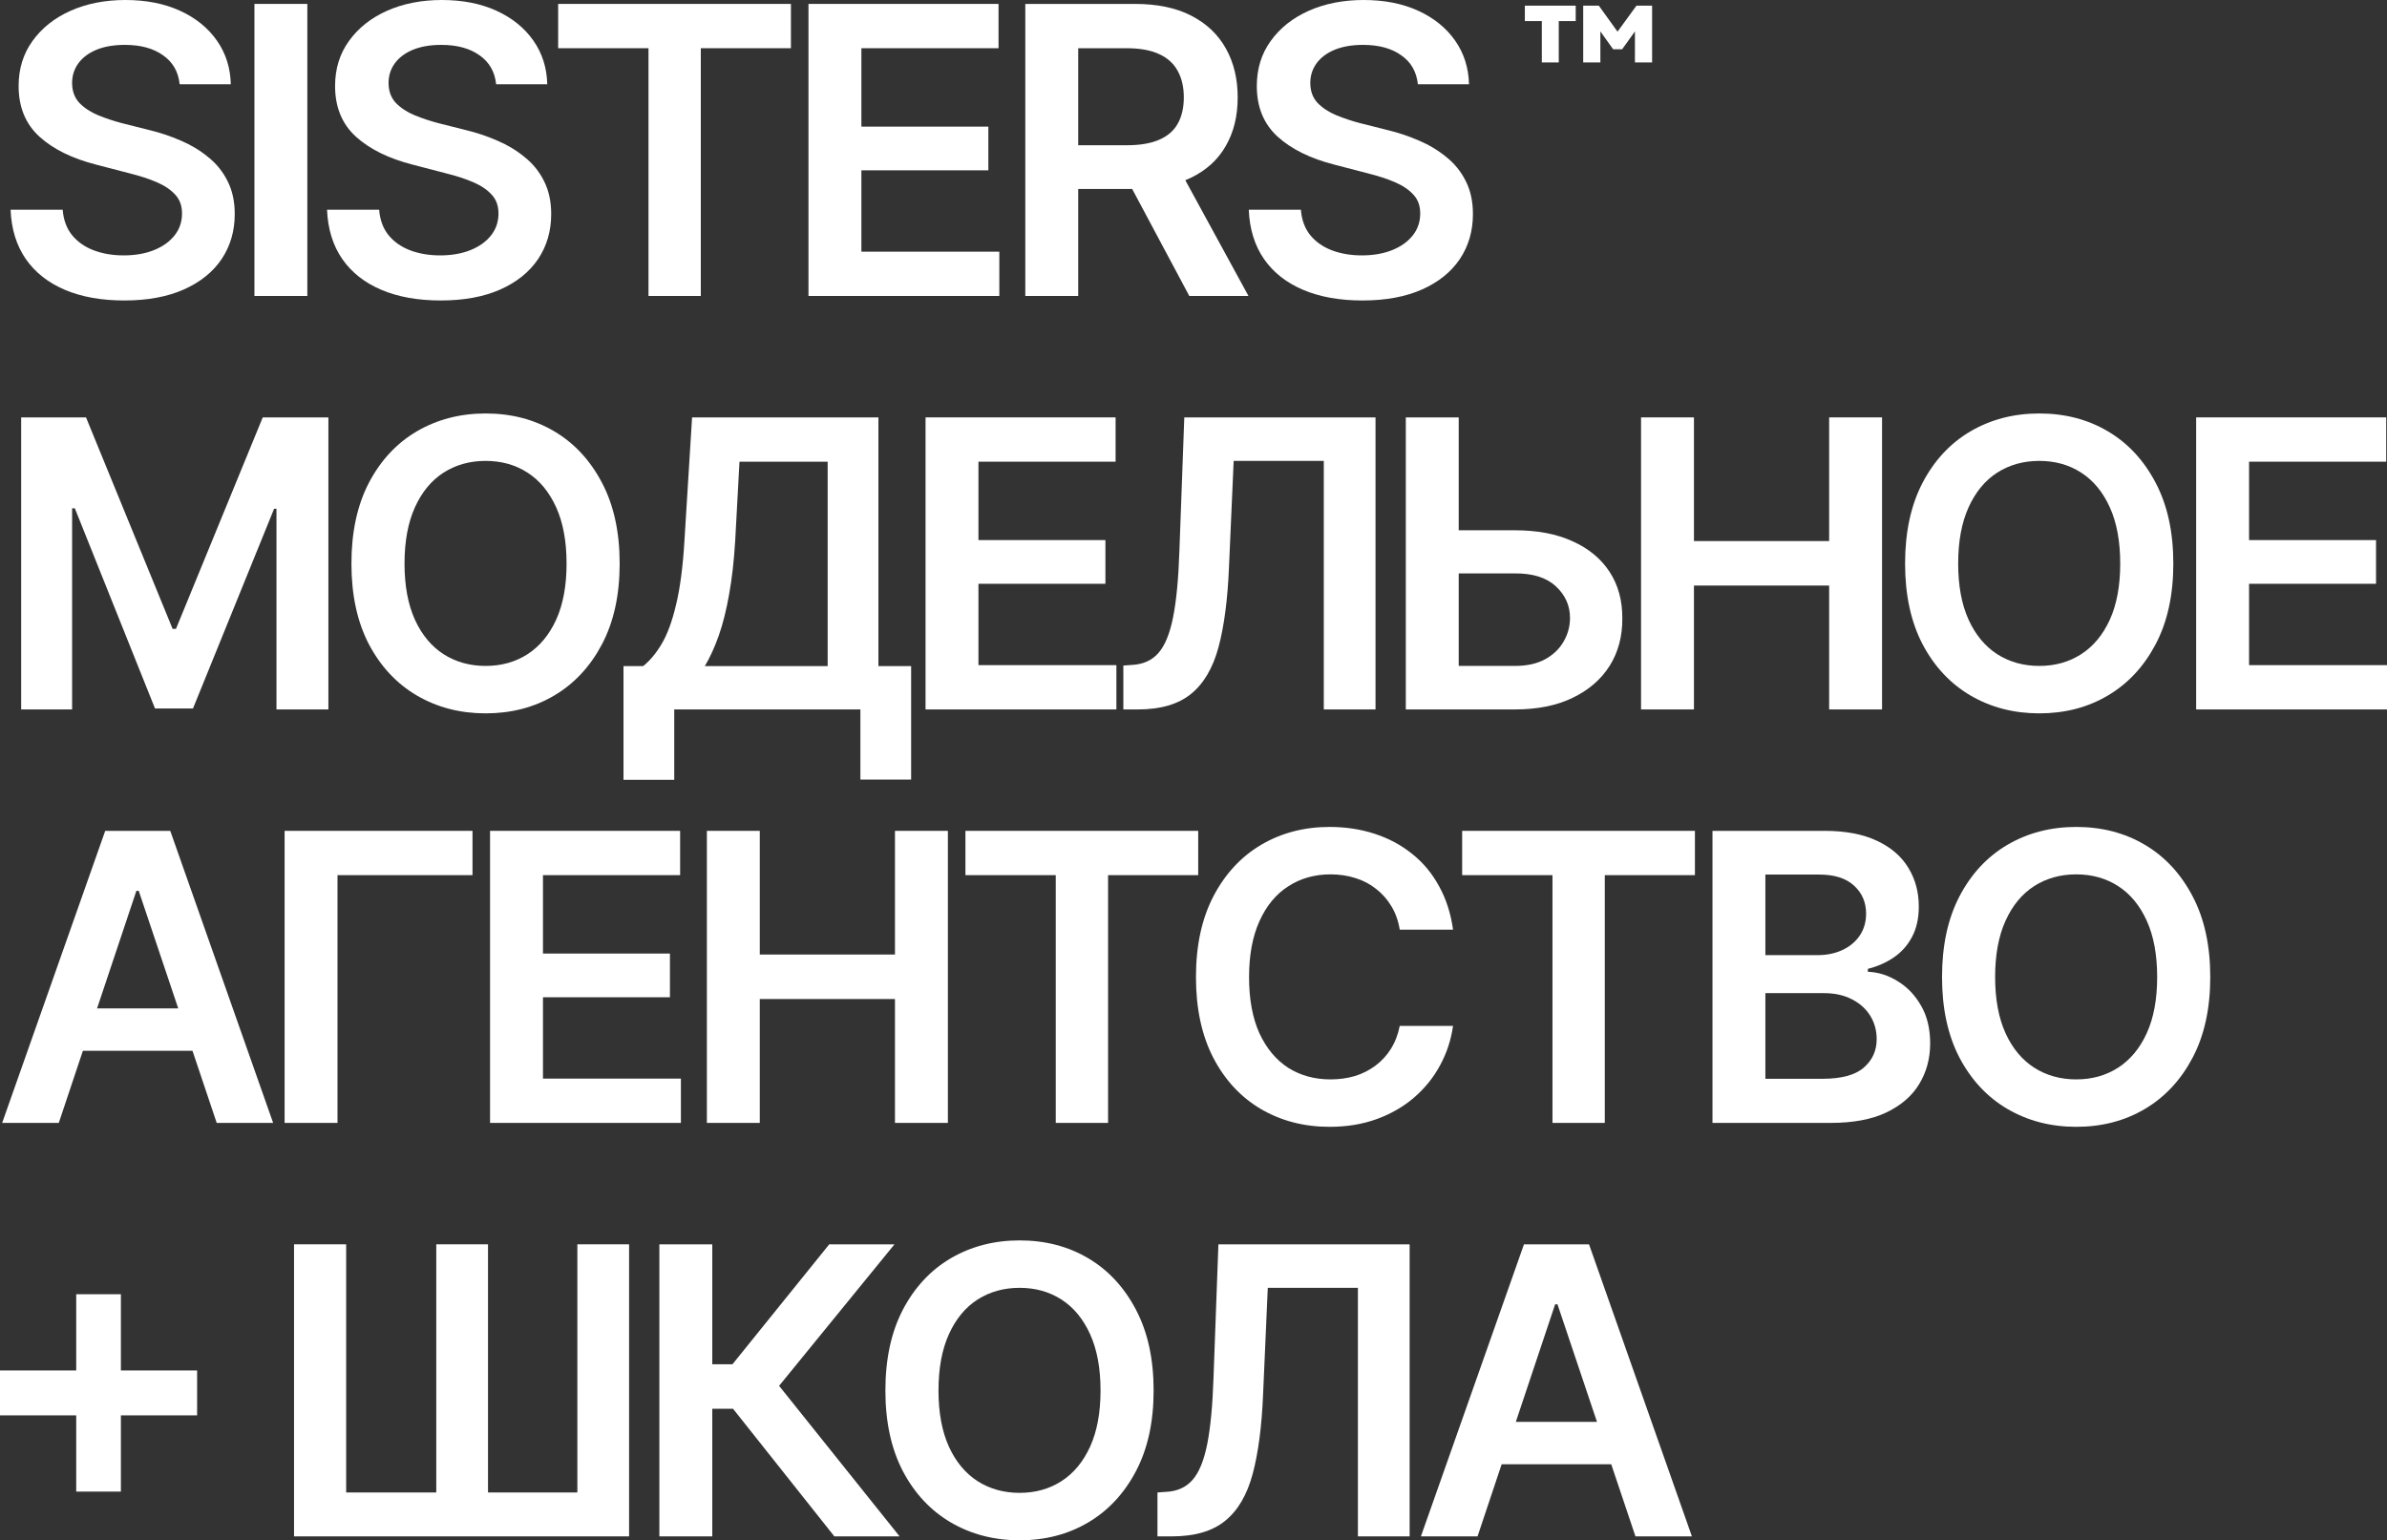
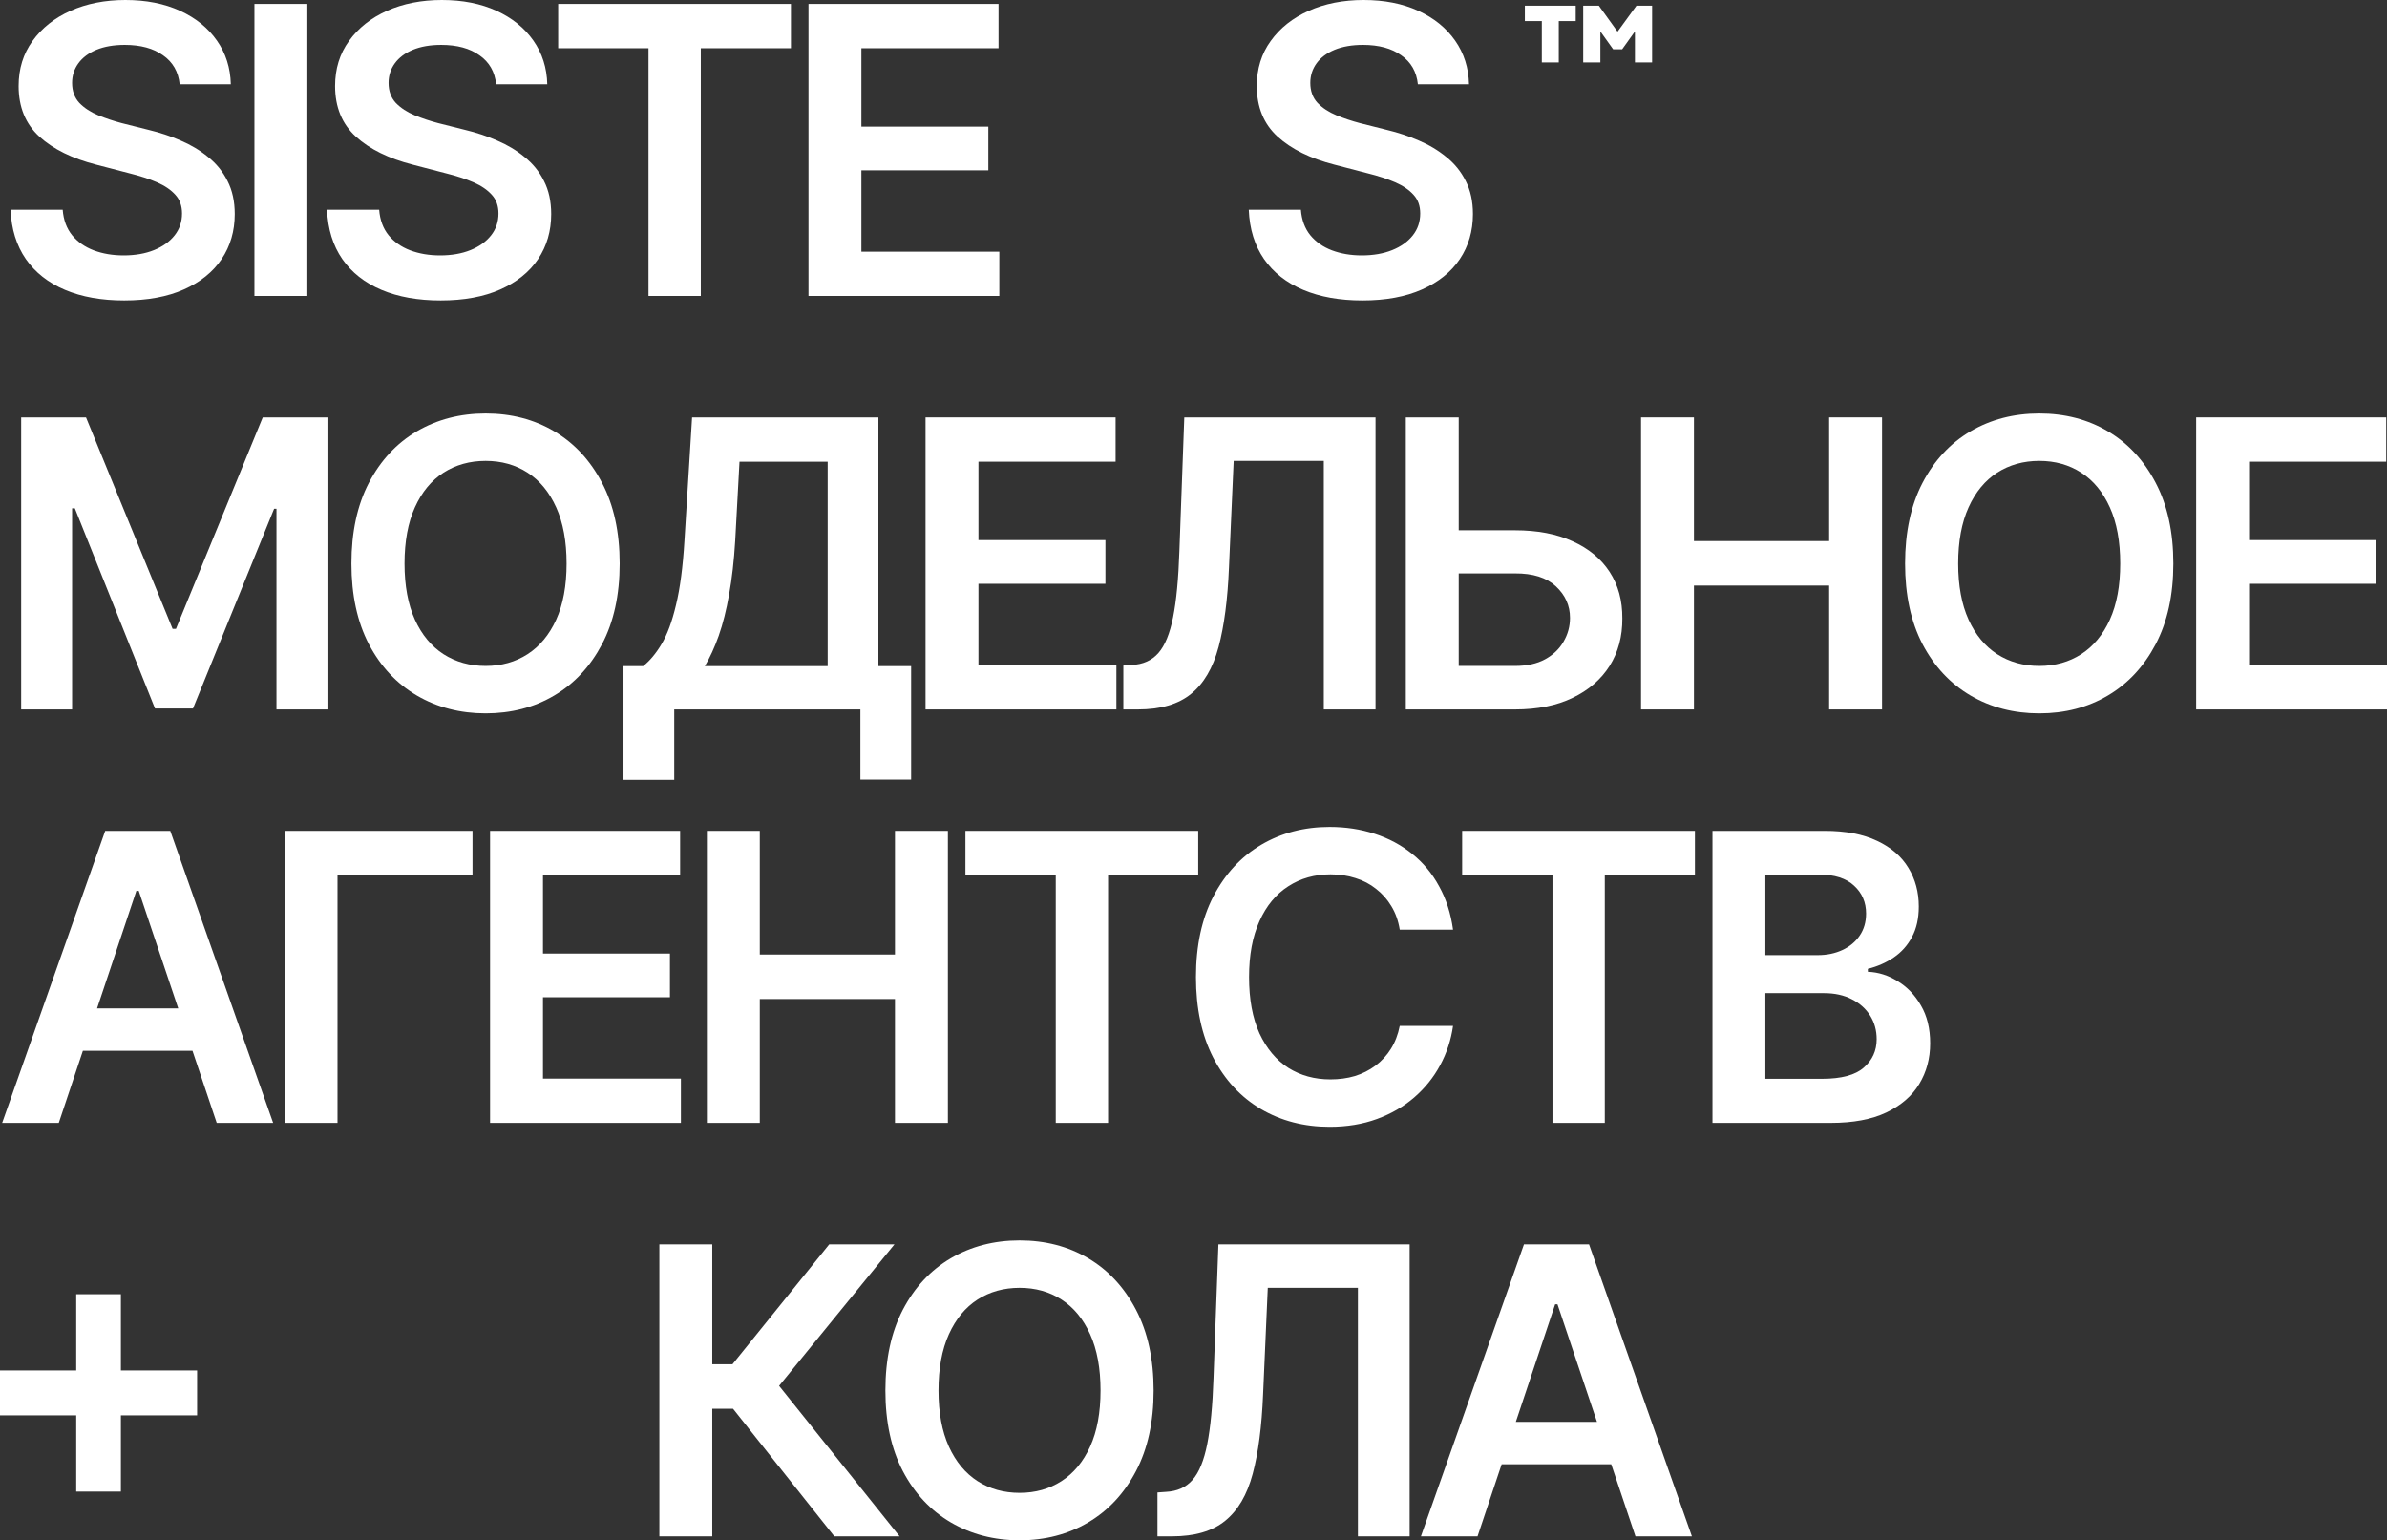
<svg xmlns="http://www.w3.org/2000/svg" viewBox="0 0 203 131" fill="none">
  <rect x="0" y="0" width="203" height="131" fill="#333333" stroke="none" />
-   <path d="M25.006 105.828H29.438V126.933H37.103V105.828H41.502V126.933H49.101V105.828H53.5V130.667H25.006V105.828Z" fill="white" />
  <path d="M70.956 130.667L62.341 119.814H60.574V130.667H56.075V105.828H60.574V116.03H62.291L70.522 105.828H76.071L66.257 117.864L76.504 130.667H70.956Z" fill="white" />
  <path d="M86.712 131C84.546 131 82.596 130.494 80.863 129.483C79.141 128.472 77.78 127.016 76.78 125.115C75.792 123.215 75.297 120.931 75.297 118.264C75.297 115.585 75.792 113.296 76.78 111.396C77.78 109.484 79.141 108.023 80.863 107.011C82.596 106 84.546 105.495 86.712 105.495C88.889 105.495 90.833 106 92.544 107.011C94.254 108.023 95.61 109.484 96.61 111.396C97.609 113.296 98.109 115.585 98.109 118.264C98.109 120.931 97.609 123.215 96.61 125.115C95.61 127.016 94.254 128.472 92.544 129.483C90.833 130.494 88.889 131 86.712 131ZM86.712 126.966C88.056 126.966 89.245 126.632 90.278 125.966C91.311 125.299 92.122 124.321 92.71 123.031C93.299 121.731 93.594 120.142 93.594 118.264C93.594 116.375 93.299 114.78 92.71 113.48C92.122 112.179 91.311 111.196 90.278 110.529C89.245 109.862 88.056 109.529 86.712 109.529C85.368 109.529 84.173 109.862 83.129 110.529C82.096 111.196 81.285 112.179 80.696 113.48C80.108 114.78 79.813 116.375 79.813 118.264C79.813 120.142 80.108 121.731 80.696 123.031C81.285 124.321 82.096 125.299 83.129 125.966C84.173 126.632 85.368 126.966 86.712 126.966Z" fill="white" />
  <path d="M98.435 130.667V126.933L99.152 126.882C100.107 126.838 100.862 126.499 101.418 125.865C101.974 125.232 102.39 124.215 102.668 122.815C102.945 121.415 103.123 119.542 103.201 117.197L103.618 105.828H119.881V130.667H115.482V109.529H107.817L107.417 118.597C107.306 121.309 107.011 123.559 106.534 125.349C106.056 127.138 105.273 128.472 104.184 129.35C103.106 130.227 101.601 130.667 99.668 130.667H98.435Z" fill="white" />
  <path d="M125.656 130.667H120.84L129.605 105.828H135.137L143.886 130.667H139.086L132.454 110.929H132.255L125.656 130.667ZM125.823 120.931H138.903V124.532H125.823V120.931Z" fill="white" />
  <path d="M136.102 5.313H134.642V0.481H135.971L137.562 2.691L139.172 0.481H140.501V5.313H139.041V2.672L137.955 4.189H137.188L136.102 2.672V5.313ZM132.564 5.313H131.122V1.792H129.68V0.481H134.005V1.792H132.564V5.313Z" fill="white" />
  <path d="M10.565 25.555C8.632 25.555 6.954 25.256 5.532 24.655C4.11 24.055 2.999 23.183 2.2 22.038C1.4 20.882 0.966 19.482 0.9 17.837H5.332C5.399 18.704 5.666 19.426 6.132 20.004C6.599 20.571 7.21 20.999 7.965 21.288C8.732 21.577 9.581 21.721 10.515 21.721C11.492 21.721 12.353 21.571 13.097 21.271C13.842 20.971 14.425 20.554 14.847 20.021C15.269 19.488 15.48 18.865 15.48 18.154C15.48 17.509 15.291 16.981 14.914 16.57C14.536 16.148 14.014 15.792 13.347 15.503C12.681 15.214 11.898 14.959 10.998 14.736L8.182 14.003C6.138 13.481 4.527 12.686 3.349 11.619C2.172 10.541 1.583 9.107 1.583 7.318C1.583 5.851 1.977 4.573 2.766 3.484C3.555 2.384 4.632 1.528 5.999 0.917C7.376 0.306 8.932 0 10.665 0C12.431 0 13.98 0.306 15.314 0.917C16.647 1.528 17.691 2.373 18.446 3.451C19.202 4.529 19.596 5.768 19.629 7.168H15.28C15.169 6.101 14.697 5.279 13.864 4.701C13.042 4.112 11.959 3.817 10.614 3.817C9.681 3.817 8.876 3.956 8.198 4.234C7.532 4.512 7.021 4.896 6.665 5.384C6.31 5.873 6.132 6.429 6.132 7.051C6.132 7.741 6.338 8.307 6.749 8.752C7.171 9.185 7.704 9.535 8.348 9.802C9.004 10.069 9.67 10.291 10.348 10.469L12.664 11.052C13.597 11.275 14.497 11.575 15.364 11.953C16.23 12.319 17.008 12.786 17.696 13.353C18.396 13.909 18.946 14.586 19.346 15.387C19.757 16.187 19.963 17.126 19.963 18.204C19.963 19.649 19.59 20.927 18.846 22.038C18.102 23.138 17.03 24 15.63 24.622C14.23 25.244 12.542 25.555 10.565 25.555Z" fill="white" />
  <path d="M26.137 0.333V25.172H21.638V0.333H26.137Z" fill="white" />
  <path d="M37.478 25.555C35.545 25.555 33.867 25.256 32.446 24.655C31.023 24.055 29.913 23.183 29.113 22.038C28.313 20.882 27.88 19.482 27.813 17.837H32.245C32.312 18.704 32.579 19.426 33.045 20.004C33.512 20.571 34.123 20.999 34.878 21.288C35.645 21.577 36.495 21.721 37.428 21.721C38.405 21.721 39.266 21.571 40.011 21.271C40.755 20.971 41.338 20.554 41.76 20.021C42.182 19.488 42.393 18.865 42.393 18.154C42.393 17.509 42.205 16.981 41.827 16.57C41.449 16.148 40.927 15.792 40.261 15.503C39.594 15.214 38.811 14.959 37.911 14.736L35.095 14.003C33.051 13.481 31.44 12.686 30.262 11.619C29.085 10.541 28.496 9.107 28.496 7.318C28.496 5.851 28.89 4.573 29.679 3.484C30.468 2.384 31.546 1.528 32.912 0.917C34.289 0.306 35.845 0 37.578 0C39.344 0 40.894 0.306 42.227 0.917C43.56 1.528 44.604 2.373 45.359 3.451C46.115 4.529 46.509 5.768 46.542 7.168H42.194C42.082 6.101 41.61 5.279 40.777 4.701C39.955 4.112 38.872 3.817 37.528 3.817C36.594 3.817 35.789 3.956 35.111 4.234C34.445 4.512 33.934 4.896 33.578 5.384C33.223 5.873 33.045 6.429 33.045 7.051C33.045 7.741 33.251 8.307 33.662 8.752C34.084 9.185 34.617 9.535 35.261 9.802C35.917 10.069 36.584 10.291 37.261 10.469L39.577 11.052C40.511 11.275 41.41 11.575 42.277 11.953C43.143 12.319 43.921 12.786 44.609 13.353C45.309 13.909 45.859 14.586 46.259 15.387C46.67 16.187 46.876 17.126 46.876 18.204C46.876 19.649 46.504 20.927 45.759 22.038C45.015 23.138 43.943 24 42.543 24.622C41.144 25.244 39.455 25.555 37.478 25.555Z" fill="white" />
  <path d="M47.468 4.101V0.333H67.264V4.101H59.599V25.172H55.15V4.101H47.468Z" fill="white" />
  <path d="M68.757 25.172V0.333H84.92V4.101H73.256V10.769H84.053V14.486H73.256V21.405H84.987V25.172H68.757Z" fill="white" />
-   <path d="M87.195 25.172V0.333H96.51C98.421 0.333 100.021 0.667 101.309 1.334C102.609 2 103.592 2.934 104.259 4.134C104.925 5.323 105.258 6.707 105.258 8.285C105.258 9.874 104.92 11.252 104.242 12.419C103.576 13.586 102.587 14.486 101.276 15.12C99.965 15.753 98.355 16.07 96.444 16.07H89.829V12.353H95.827C96.949 12.353 97.866 12.197 98.576 11.886C99.299 11.575 99.826 11.119 100.159 10.519C100.504 9.908 100.676 9.163 100.676 8.285C100.676 7.407 100.504 6.657 100.159 6.035C99.815 5.401 99.287 4.923 98.576 4.601C97.866 4.268 96.944 4.101 95.811 4.101H91.695V25.172H87.195ZM101.143 25.172L95.127 13.903H100.026L106.175 25.172H101.143Z" fill="white" />
  <path d="M115.866 25.555C113.933 25.555 112.255 25.256 110.834 24.655C109.412 24.055 108.3 23.183 107.501 22.038C106.701 20.882 106.268 19.482 106.201 17.837H110.633C110.7 18.704 110.967 19.426 111.433 20.004C111.9 20.571 112.511 20.999 113.266 21.288C114.033 21.577 114.882 21.721 115.816 21.721C116.793 21.721 117.654 21.571 118.398 21.271C119.143 20.971 119.726 20.554 120.148 20.021C120.57 19.488 120.781 18.865 120.781 18.154C120.781 17.509 120.593 16.981 120.215 16.57C119.837 16.148 119.315 15.792 118.648 15.503C117.982 15.214 117.199 14.959 116.299 14.736L113.483 14.003C111.439 13.481 109.828 12.686 108.65 11.619C107.473 10.541 106.884 9.107 106.884 7.318C106.884 5.851 107.278 4.573 108.067 3.484C108.856 2.384 109.933 1.528 111.3 0.917C112.677 0.306 114.233 0 115.966 0C117.732 0 119.282 0.306 120.615 0.917C121.948 1.528 122.992 2.373 123.748 3.451C124.503 4.529 124.897 5.768 124.93 7.168H120.582C120.47 6.101 119.998 5.279 119.165 4.701C118.343 4.112 117.26 3.817 115.916 3.817C114.983 3.817 114.177 3.956 113.499 4.234C112.833 4.512 112.322 4.896 111.966 5.384C111.611 5.873 111.433 6.429 111.433 7.051C111.433 7.741 111.639 8.307 112.05 8.752C112.472 9.185 113.005 9.535 113.65 9.802C114.305 10.069 114.972 10.291 115.649 10.469L117.965 11.052C118.898 11.275 119.798 11.575 120.665 11.953C121.531 12.319 122.309 12.786 122.998 13.353C123.698 13.909 124.247 14.586 124.647 15.387C125.058 16.187 125.264 17.126 125.264 18.204C125.264 19.649 124.892 20.927 124.147 22.038C123.403 23.138 122.331 24 120.931 24.622C119.532 25.244 117.843 25.555 115.866 25.555Z" fill="white" />
  <path d="M1.8 35.498H7.315L14.68 53.486H14.964L22.345 35.498H27.928V60.337H23.512V43.267H23.312L16.413 60.254H13.181L6.365 43.233H6.132V60.337H1.8V35.498Z" fill="white" />
  <path d="M41.301 60.67C39.135 60.67 37.185 60.165 35.452 59.153C33.73 58.142 32.37 56.686 31.369 54.786C30.381 52.885 29.887 50.602 29.887 47.934C29.887 45.256 30.381 42.967 31.369 41.066C32.37 39.154 33.73 37.693 35.452 36.682C37.185 35.67 39.135 35.165 41.301 35.165C43.478 35.165 45.422 35.67 47.133 36.682C48.844 37.693 50.199 39.154 51.199 41.066C52.199 42.967 52.699 45.256 52.699 47.934C52.699 50.602 52.199 52.885 51.199 54.786C50.199 56.686 48.844 58.142 47.133 59.153C45.422 60.165 43.478 60.67 41.301 60.67ZM41.301 56.636C42.645 56.636 43.834 56.303 44.867 55.636C45.9 54.969 46.711 53.991 47.3 52.702C47.889 51.402 48.183 49.812 48.183 47.934C48.183 46.045 47.889 44.45 47.3 43.15C46.711 41.849 45.9 40.866 44.867 40.199C43.834 39.532 42.645 39.199 41.301 39.199C39.957 39.199 38.763 39.532 37.718 40.199C36.685 40.866 35.874 41.849 35.285 43.15C34.697 44.45 34.402 46.045 34.402 47.934C34.402 49.812 34.697 51.402 35.285 52.702C35.874 53.991 36.685 54.969 37.718 55.636C38.763 56.303 39.957 56.636 41.301 56.636Z" fill="white" />
  <path d="M53.025 66.322V56.653H54.691C55.258 56.208 55.779 55.586 56.257 54.786C56.746 53.974 57.157 52.863 57.49 51.452C57.835 50.04 58.074 48.223 58.207 46.001L58.857 35.498H74.704V56.653H77.486V66.305H73.171V60.337H57.34V66.322H53.025ZM59.94 56.653H70.388V39.266H62.889L62.523 46.001C62.422 47.69 62.251 49.207 62.006 50.551C61.773 51.885 61.478 53.057 61.123 54.069C60.767 55.069 60.373 55.931 59.94 56.653Z" fill="white" />
  <path d="M78.712 60.337V35.498H94.875V39.266H83.211V45.934H94.009V49.651H83.211V56.569H94.942V60.337H78.712Z" fill="white" />
  <path d="M95.534 60.337V56.603L96.251 56.553C97.207 56.508 97.962 56.169 98.517 55.536C99.073 54.903 99.489 53.886 99.767 52.485C100.045 51.085 100.222 49.212 100.3 46.867L100.717 35.498H116.98V60.337H112.581V39.199H104.916L104.516 48.268C104.405 50.979 104.111 53.23 103.633 55.019C103.155 56.808 102.372 58.142 101.284 59.02C100.206 59.898 98.701 60.337 96.767 60.337H95.534Z" fill="white" />
  <path d="M122.555 45.1H128.837C130.748 45.1 132.381 45.411 133.736 46.034C135.102 46.645 136.152 47.512 136.886 48.635C137.619 49.757 137.98 51.079 137.969 52.602C137.98 54.124 137.619 55.469 136.886 56.636C136.152 57.792 135.102 58.698 133.736 59.353C132.381 60.009 130.748 60.337 128.837 60.337H119.556V35.498H124.055V56.636H128.837C129.859 56.636 130.714 56.447 131.403 56.069C132.092 55.691 132.614 55.191 132.97 54.569C133.336 53.947 133.519 53.274 133.519 52.552C133.519 51.507 133.119 50.612 132.32 49.868C131.52 49.123 130.359 48.757 128.837 48.768H122.555V45.1Z" fill="white" />
  <path d="M139.561 60.337V35.498H144.06V46.017H155.558V35.498H160.057V60.337H155.558V49.801H144.06V60.337H139.561Z" fill="white" />
  <path d="M173.43 60.67C171.264 60.67 169.314 60.165 167.581 59.153C165.859 58.142 164.499 56.686 163.499 54.786C162.51 52.885 162.016 50.602 162.016 47.934C162.016 45.256 162.51 42.967 163.499 41.066C164.499 39.154 165.859 37.693 167.581 36.682C169.314 35.67 171.264 35.165 173.43 35.165C175.607 35.165 177.552 35.67 179.262 36.682C180.973 37.693 182.328 39.154 183.328 41.066C184.328 42.967 184.828 45.256 184.828 47.934C184.828 50.602 184.328 52.885 183.328 54.786C182.328 56.686 180.973 58.142 179.262 59.153C177.552 60.165 175.607 60.67 173.43 60.67ZM173.43 56.636C174.774 56.636 175.963 56.303 176.996 55.636C178.029 54.969 178.84 53.991 179.429 52.702C180.018 51.402 180.312 49.812 180.312 47.934C180.312 46.045 180.018 44.45 179.429 43.15C178.84 41.849 178.029 40.866 176.996 40.199C175.963 39.532 174.774 39.199 173.43 39.199C172.086 39.199 170.892 39.532 169.847 40.199C168.814 40.866 168.003 41.849 167.415 43.15C166.826 44.45 166.531 46.045 166.531 47.934C166.531 49.812 166.826 51.402 167.415 52.702C168.003 53.991 168.814 54.969 169.847 55.636C170.892 56.303 172.086 56.636 173.43 56.636Z" fill="white" />
  <path d="M186.77 60.337V35.498H202.933V39.266H191.269V45.934H202.067V49.651H191.269V56.569H203V60.337H186.77Z" fill="white" />
  <path d="M4.999 95.502H0.183L8.948 70.663H14.48L23.229 95.502H18.43L11.798 75.764H11.598L4.999 95.502ZM5.166 85.766H18.246V89.367H5.166V85.766Z" fill="white" />
  <path d="M40.184 70.663V74.43H28.703V95.502H24.204V70.663H40.184Z" fill="white" />
  <path d="M41.677 95.502V70.663H57.84V74.43H46.176V81.099H56.974V84.816H46.176V91.734H57.907V95.502H41.677Z" fill="white" />
  <path d="M60.116 95.502V70.663H64.615V81.182H76.112V70.663H80.612V95.502H76.112V84.966H64.615V95.502H60.116Z" fill="white" />
  <path d="M82.104 74.43V70.663H101.9V74.43H94.235V95.502H89.786V74.43H82.104Z" fill="white" />
  <path d="M113.074 95.835C110.896 95.835 108.947 95.329 107.225 94.318C105.514 93.307 104.164 91.851 103.176 89.951C102.198 88.05 101.709 85.766 101.709 83.099C101.709 80.421 102.204 78.131 103.192 76.231C104.192 74.32 105.547 72.858 107.258 71.847C108.98 70.835 110.918 70.33 113.074 70.33C114.44 70.33 115.718 70.524 116.906 70.913C118.106 71.302 119.172 71.874 120.106 72.63C121.039 73.375 121.8 74.292 122.388 75.381C122.988 76.459 123.383 77.687 123.572 79.065H119.039C118.917 78.309 118.678 77.642 118.323 77.064C117.978 76.487 117.545 75.998 117.023 75.597C116.512 75.186 115.928 74.881 115.273 74.681C114.618 74.469 113.912 74.364 113.157 74.364C111.802 74.364 110.602 74.703 109.558 75.381C108.513 76.047 107.697 77.037 107.108 78.348C106.519 79.648 106.225 81.232 106.225 83.099C106.225 84.989 106.519 86.583 107.108 87.883C107.708 89.172 108.525 90.15 109.558 90.817C110.602 91.473 111.796 91.801 113.14 91.801C113.885 91.801 114.579 91.707 115.223 91.517C115.868 91.317 116.451 91.023 116.973 90.634C117.506 90.234 117.945 89.756 118.289 89.201C118.645 88.633 118.895 87.984 119.039 87.25H123.572C123.405 88.439 123.038 89.556 122.472 90.601C121.916 91.634 121.183 92.546 120.272 93.335C119.372 94.112 118.317 94.724 117.106 95.168C115.895 95.613 114.551 95.835 113.074 95.835Z" fill="white" />
  <path d="M124.347 74.43V70.663H144.143V74.43H136.478V95.502H132.029V74.43H124.347Z" fill="white" />
  <path d="M145.636 95.502V70.663H155.167C156.956 70.663 158.444 70.947 159.633 71.513C160.821 72.069 161.71 72.836 162.299 73.814C162.888 74.781 163.182 75.875 163.182 77.098C163.182 78.109 162.988 78.976 162.599 79.698C162.221 80.41 161.705 80.987 161.049 81.432C160.394 81.876 159.661 82.199 158.85 82.399V82.649C159.738 82.682 160.583 82.949 161.382 83.449C162.194 83.938 162.855 84.627 163.365 85.516C163.887 86.405 164.149 87.478 164.149 88.734C164.149 90.023 163.838 91.178 163.215 92.201C162.605 93.212 161.671 94.018 160.416 94.618C159.172 95.207 157.6 95.502 155.7 95.502H145.636ZM150.135 91.751H154.967C156.6 91.751 157.778 91.434 158.5 90.801C159.233 90.167 159.6 89.362 159.6 88.383C159.6 87.639 159.416 86.972 159.049 86.383C158.683 85.794 158.161 85.327 157.483 84.983C156.817 84.638 156.028 84.466 155.117 84.466H150.135V91.751ZM150.135 81.232H154.601C155.367 81.232 156.061 81.088 156.684 80.799C157.305 80.51 157.794 80.104 158.15 79.582C158.517 79.048 158.7 78.42 158.7 77.698C158.7 76.742 158.361 75.953 157.683 75.331C157.006 74.697 156.011 74.38 154.701 74.38H150.135V81.232Z" fill="white" />
-   <path d="M176.572 95.835C174.406 95.835 172.456 95.329 170.723 94.318C169.001 93.307 167.641 91.851 166.641 89.951C165.652 88.05 165.158 85.766 165.158 83.099C165.158 80.421 165.652 78.131 166.641 76.231C167.641 74.32 169.001 72.858 170.723 71.847C172.456 70.835 174.406 70.33 176.572 70.33C178.75 70.33 180.694 70.835 182.404 71.847C184.115 72.858 185.47 74.32 186.47 76.231C187.47 78.131 187.97 80.421 187.97 83.099C187.97 85.766 187.47 88.05 186.47 89.951C185.47 91.851 184.115 93.307 182.404 94.318C180.694 95.329 178.75 95.835 176.572 95.835ZM176.572 91.801C177.916 91.801 179.105 91.468 180.138 90.801C181.171 90.134 181.982 89.156 182.571 87.867C183.16 86.567 183.454 84.977 183.454 83.099C183.454 81.21 183.16 79.615 182.571 78.315C181.982 77.014 181.171 76.031 180.138 75.364C179.105 74.697 177.916 74.364 176.572 74.364C175.228 74.364 174.034 74.697 172.989 75.364C171.956 76.031 171.145 77.014 170.556 78.315C169.968 79.615 169.673 81.21 169.673 83.099C169.673 84.977 169.968 86.567 170.556 87.867C171.145 89.156 171.956 90.134 172.989 90.801C174.034 91.468 175.228 91.801 176.572 91.801Z" fill="white" />
  <path d="M6.482 126.859V110.073H10.281V126.859H6.482ZM0 120.375V116.557H16.763V120.375H0Z" fill="white" />
</svg>